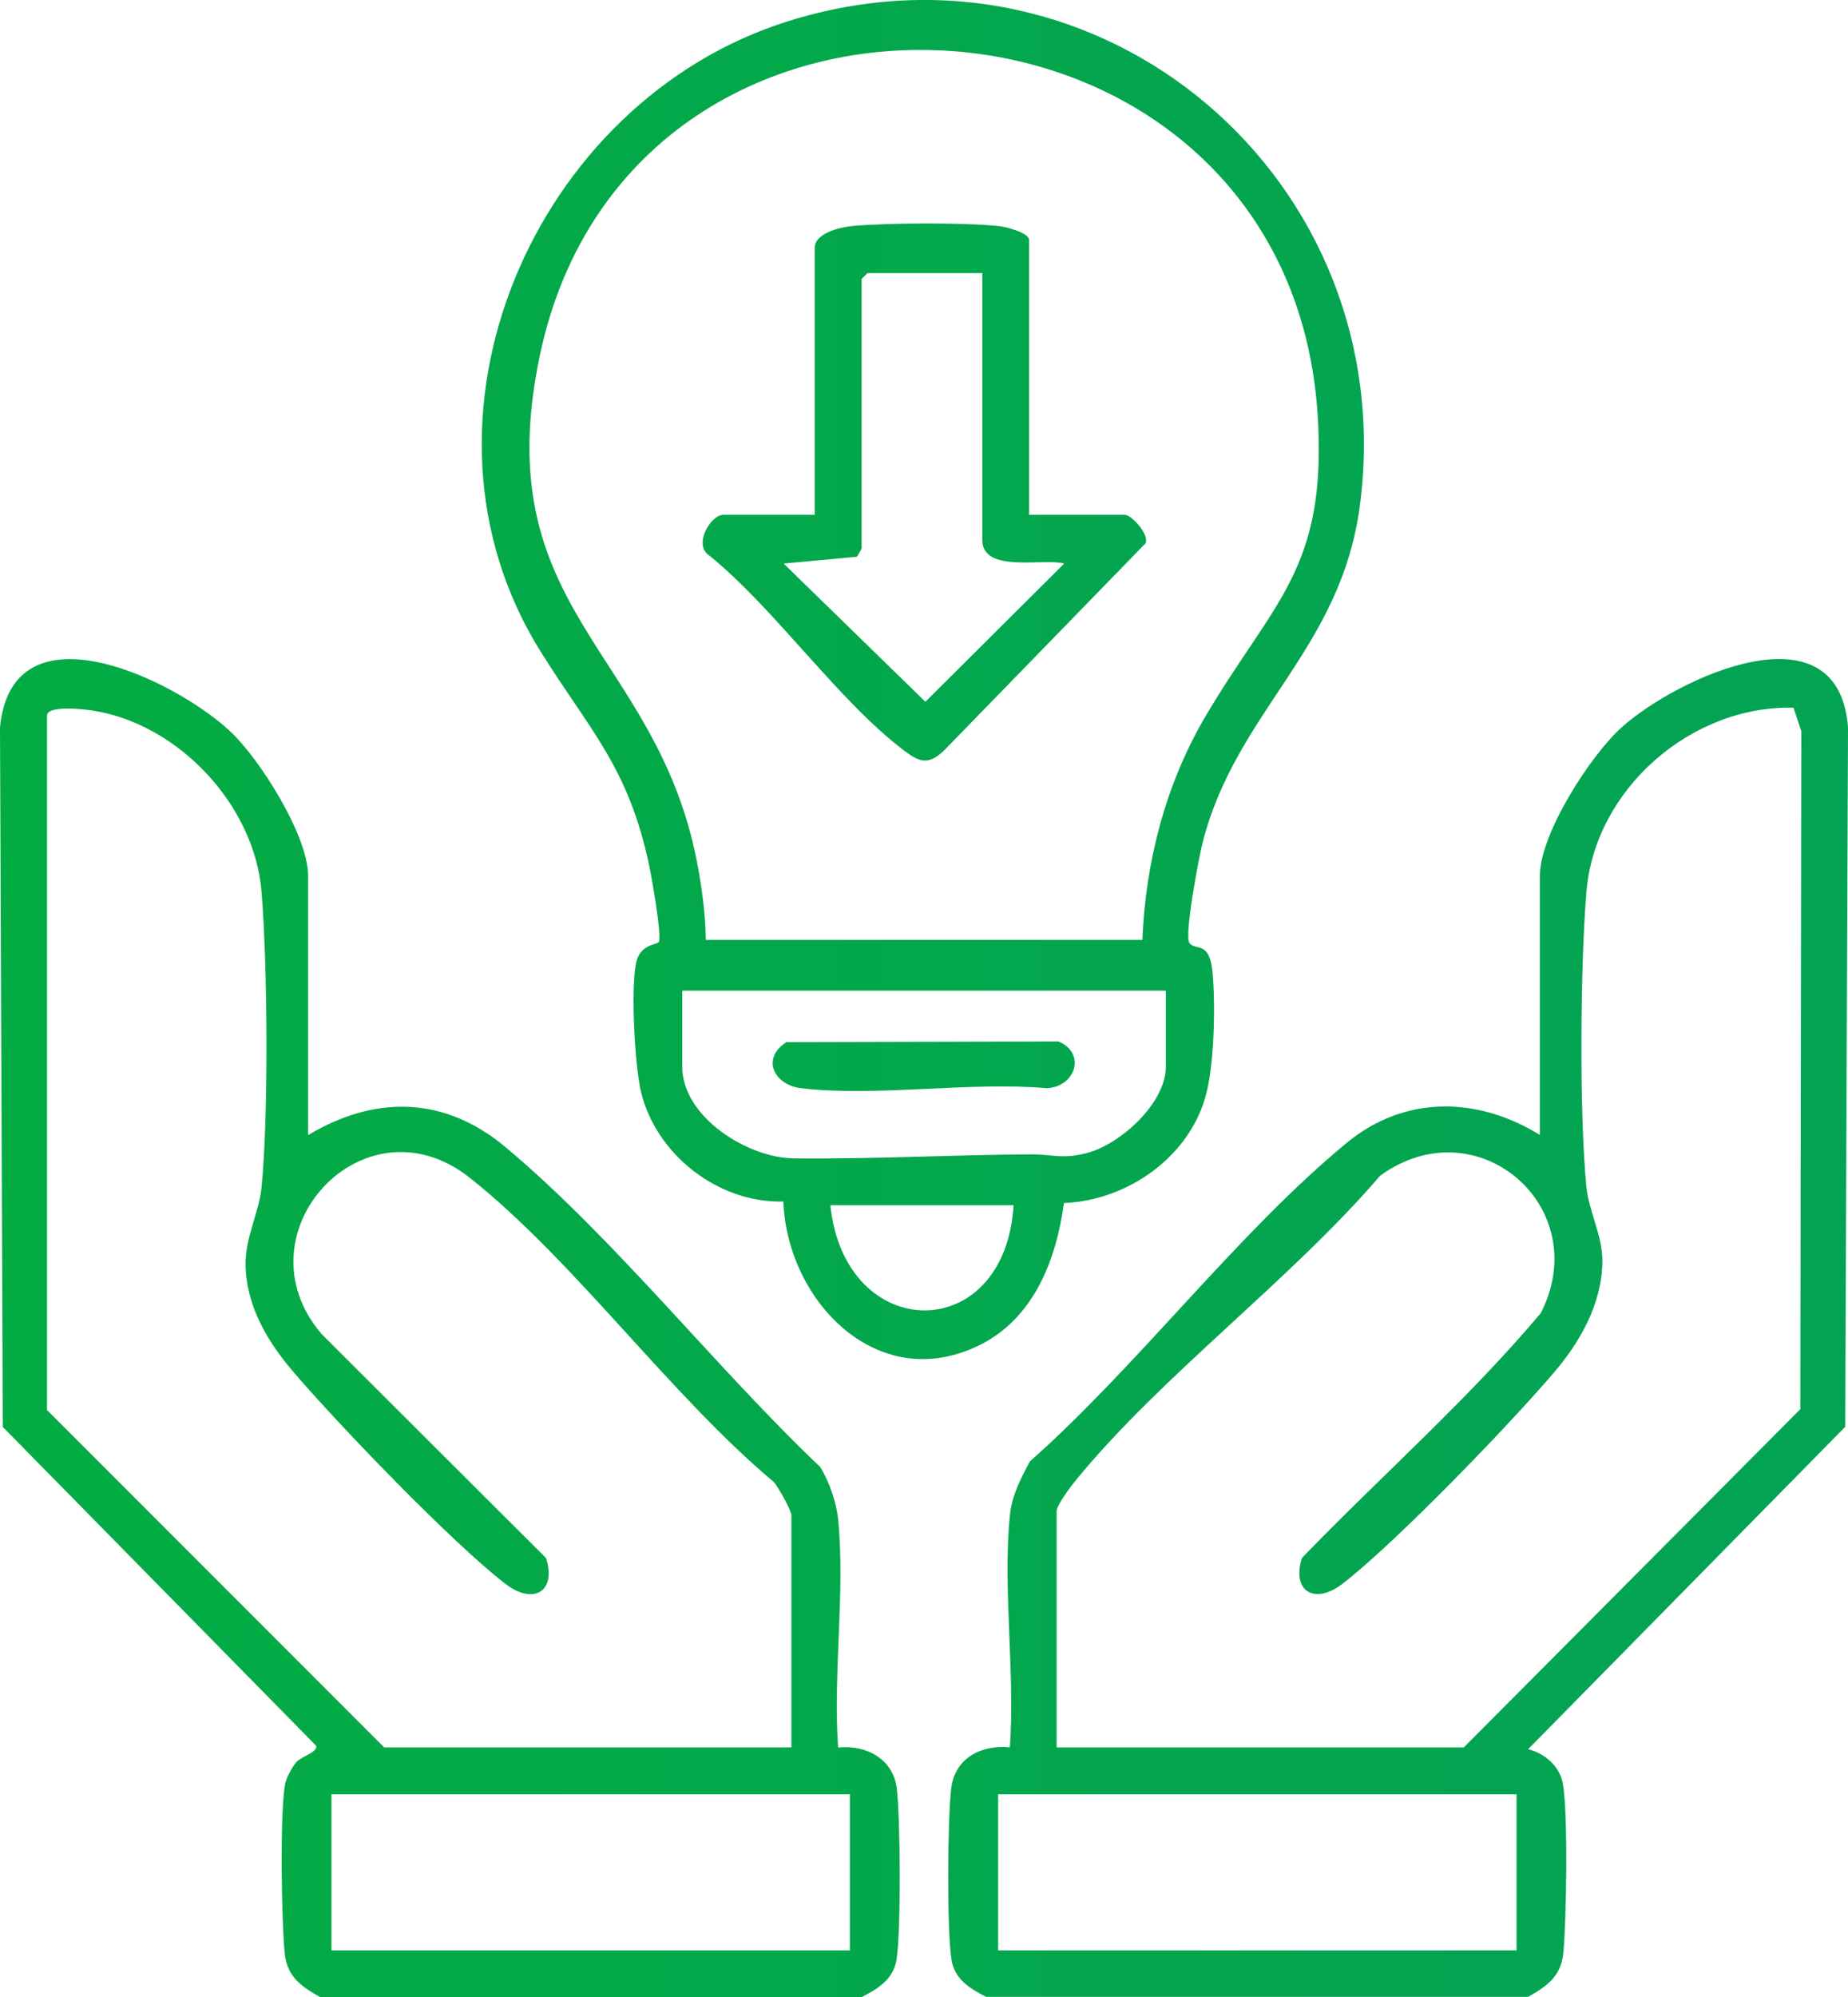
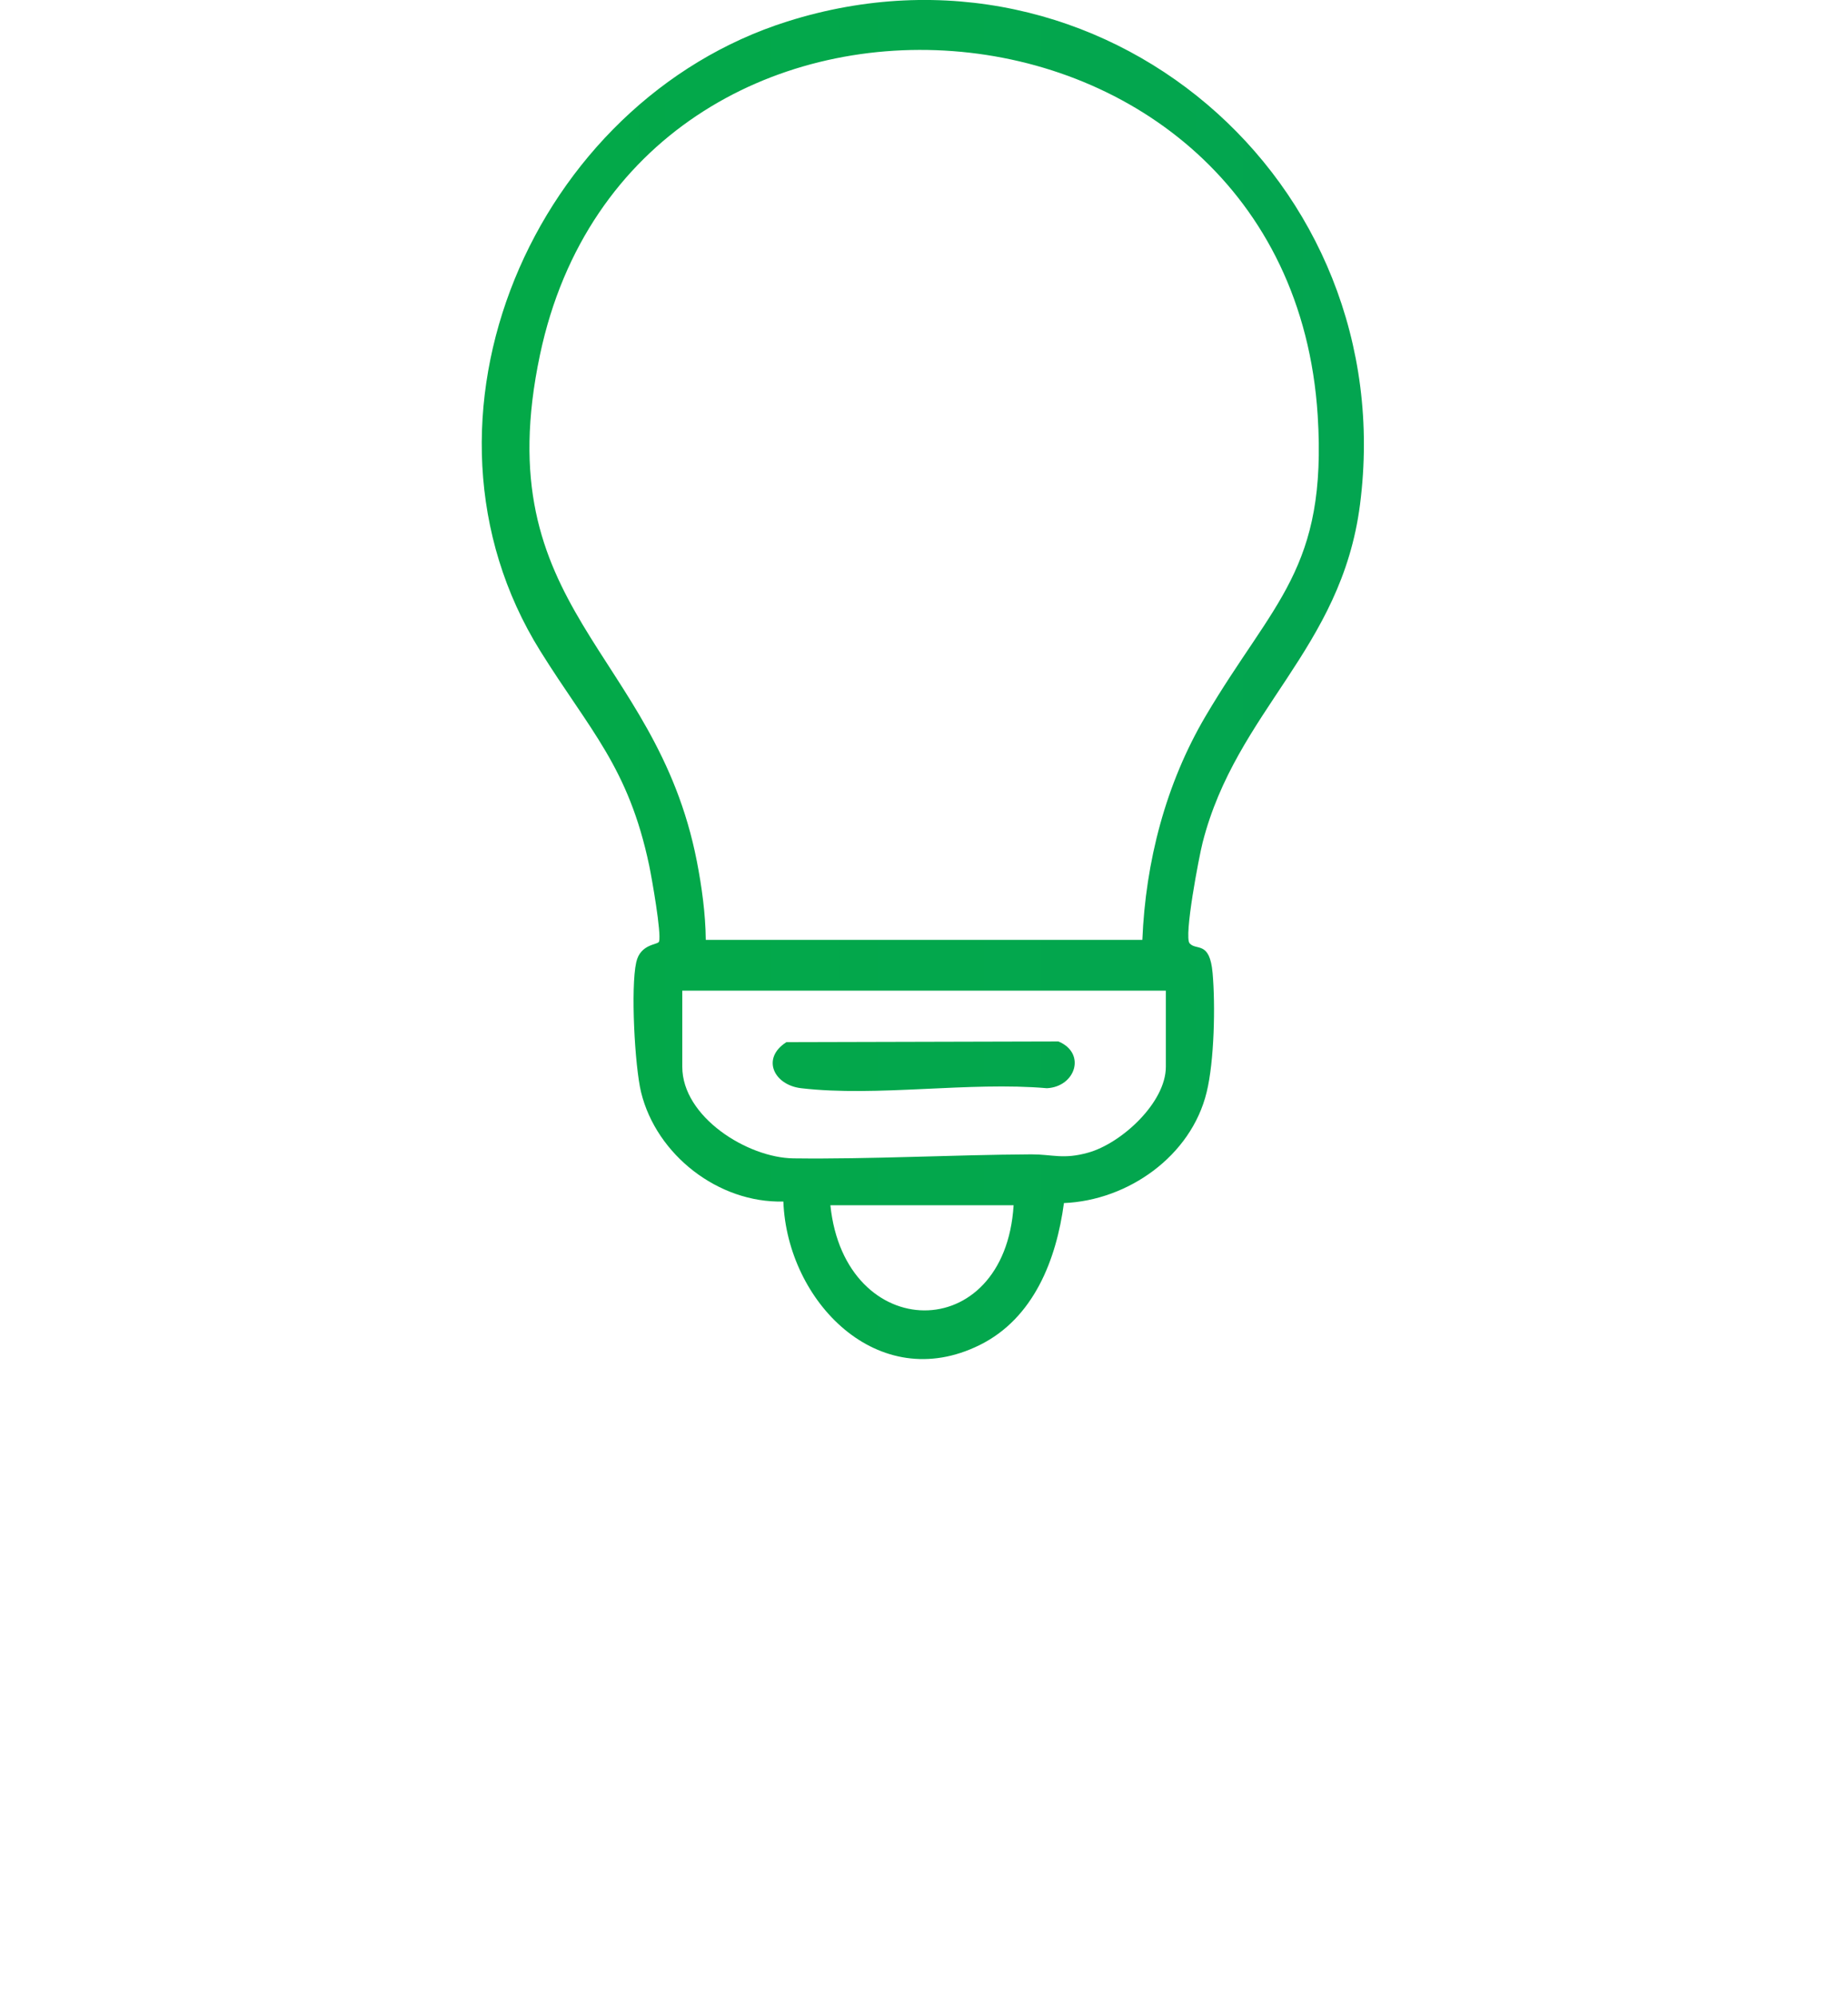
<svg xmlns="http://www.w3.org/2000/svg" xmlns:xlink="http://www.w3.org/1999/xlink" id="Capa_2" data-name="Capa 2" viewBox="0 0 133.64 144.33">
  <defs>
    <style>
      .cls-1 {
        fill: url(#Degradado_sin_nombre_18-4);
      }

      .cls-2 {
        fill: url(#Degradado_sin_nombre_18-5);
      }

      .cls-3 {
        fill: url(#Degradado_sin_nombre_18-2);
      }

      .cls-4 {
        fill: url(#Degradado_sin_nombre_18-3);
      }

      .cls-5 {
        fill: url(#Degradado_sin_nombre_18);
      }
    </style>
    <linearGradient id="Degradado_sin_nombre_18" data-name="Degradado sin nombre 18" x1="-485.61" y1="95.99" x2="1073.26" y2="95.99" gradientUnits="userSpaceOnUse">
      <stop offset="0" stop-color="#03cd04" />
      <stop offset="1" stop-color="#0362cf" />
    </linearGradient>
    <linearGradient id="Degradado_sin_nombre_18-2" data-name="Degradado sin nombre 18" x1="-485.61" y1="95.98" x2="1073.26" y2="95.98" xlink:href="#Degradado_sin_nombre_18" />
    <linearGradient id="Degradado_sin_nombre_18-3" data-name="Degradado sin nombre 18" x1="-485.61" y1="49.11" x2="1073.26" y2="49.11" xlink:href="#Degradado_sin_nombre_18" />
    <linearGradient id="Degradado_sin_nombre_18-4" data-name="Degradado sin nombre 18" x1="-485.61" y1="35.56" x2="1073.26" y2="35.56" xlink:href="#Degradado_sin_nombre_18" />
    <linearGradient id="Degradado_sin_nombre_18-5" data-name="Degradado sin nombre 18" x1="-485.61" y1="77.07" x2="1073.26" y2="77.07" xlink:href="#Degradado_sin_nombre_18" />
  </defs>
  <g id="Capa_1-2" data-name="Capa 1">
    <g>
-       <path class="cls-5" d="M71.33,144.33c-1.16-.59-2.29-1.26-2.52-2.69-.34-2.07-.29-10.2-.02-12.4s2.21-3.16,4.24-2.95c.39-5.37-.53-11.49,0-16.77.15-1.45.78-2.65,1.45-3.9,7.79-6.89,15-16.51,22.92-23.03,4.18-3.44,9.45-3.35,13.96-.56v-18.75c0-3.01,3.66-8.7,5.92-10.72,4.01-3.58,15.66-9.02,16.36,0l-.2,50.56-22.93,23.3c1.22.31,2.31,1.25,2.52,2.55.37,2.27.25,9.66.03,12.12-.16,1.73-1.14,2.43-2.55,3.23h-39.18ZM76.4,126.29h29.46l24.33-24.44.07-49.01-.56-1.69c-7.37-.19-14.34,5.86-14.97,13.25-.45,5.29-.53,16.23,0,21.45.17,1.67,1.17,3.5,1.15,5.33-.04,3.06-1.61,5.81-3.53,8.05-3.29,3.85-11.37,12.21-15.23,15.21-2.05,1.59-3.73.58-2.97-1.84,5.72-5.92,11.97-11.4,17.27-17.69,3.93-7.67-4.62-15.03-11.62-9.93-6.5,7.57-15.76,14.39-21.99,21.99-.35.43-1.4,1.81-1.4,2.26v17.05ZM109.67,129.68h-37.49v11.28h37.49v-11.28Z" />
-       <path class="cls-3" d="M23.13,144.33c-1.41-.8-2.39-1.5-2.55-3.23-.22-2.46-.35-9.85.03-12.12.08-.47.52-1.29.83-1.63.39-.43,1.59-.72,1.41-1.19L.2,103.13l-.2-50.56c.88-9.14,12.62-3.48,16.65.29,2.14,2,5.63,7.53,5.63,10.43v18.75c4.83-2.9,9.86-2.82,14.24.84,7.88,6.57,15.29,16.03,22.8,23.15.66,1.09,1.16,2.52,1.29,3.78.52,5.21-.38,11.2,0,16.49,2.03-.21,3.98.82,4.24,2.95s.32,10.32-.02,12.4c-.24,1.43-1.37,2.1-2.52,2.69H23.13ZM57.23,126.29v-16.77c0-.36-.93-2.01-1.26-2.4-7.54-6.32-14.43-16-21.99-21.99-7.67-6.08-16.94,4.03-10.72,11.29l16.23,16.19c.77,2.42-.92,3.43-2.97,1.84-3.91-3.03-11.88-11.32-15.23-15.21-1.89-2.19-3.46-4.76-3.53-7.77-.05-2.01.97-3.82,1.15-5.61.52-5.22.44-16.16,0-21.45-.53-6.28-6.07-12.15-12.3-13.07-.6-.09-3.21-.39-3.21.39v50.18l24.38,24.38h29.46ZM61.46,129.68H23.97v11.28h37.49v-11.28Z" />
      <path class="cls-4" d="M86.03,68.18c.49.55,1.45-.21,1.66,2.14s.12,6.38-.43,8.62c-1.12,4.61-5.68,7.82-10.32,8.01-.55,4.1-2.19,8.33-6.09,10.26-7.37,3.65-13.93-3.17-14.2-10.37-4.7.12-9.18-3.37-10.29-7.9-.46-1.9-.76-7.57-.35-9.39.3-1.36,1.58-1.25,1.65-1.5.18-.61-.52-4.56-.71-5.48-1.5-7.14-4.3-9.78-7.88-15.52-10.44-16.76-.46-39.72,17.87-45.5,22.69-7.16,44.43,11.48,41.41,34.92-1.35,10.48-8.93,14.86-11.38,24.42-.26,1.01-1.37,6.82-.94,7.29ZM82.61,67.94c.23-5.66,1.69-11.28,4.56-16.16,4.92-8.34,8.82-10.64,8.12-21.76-2.08-32.68-49.53-36.06-56.24-4.38-3.91,18.48,8.35,21.33,11.34,36.59.36,1.85.63,3.8.65,5.7h31.58ZM84.3,71.6h-34.96v5.5c0,3.63,4.72,6.58,8.04,6.62,5.64.07,11.51-.26,17.21-.29,1.53,0,2.3.38,4.09-.12,2.4-.66,5.63-3.61,5.63-6.21v-5.5ZM73.3,87.11h-13.25c1.04,10.05,12.62,10.21,13.25,0Z" />
-       <path class="cls-1" d="M74.43,37.21h6.91c.48,0,1.77,1.39,1.51,2.05l-14.61,15.01c-1.11,1.04-1.75.81-2.83,0-4.77-3.59-9.31-10.21-14.09-14.1-1.24-.77.08-2.96.98-2.96h6.62v-19.31c0-1.04,1.83-1.48,2.67-1.56,2.54-.24,8.23-.27,10.72.01.49.06,2.11.48,2.11.99v19.87ZM71.05,19.74h-8.32l-.42.42v19.45c0,.06-.27.56-.36.63l-5.28.49,10.25,9.99,10.04-9.99c-1.4-.41-5.92.73-5.92-1.69v-19.31Z" />
      <path class="cls-2" d="M56.87,75.32l19.67-.05c2.02.84,1.25,3.27-.83,3.38-5.62-.49-12.28.64-17.77,0-1.98-.23-2.91-2.16-1.07-3.33Z" />
    </g>
  </g>
</svg>